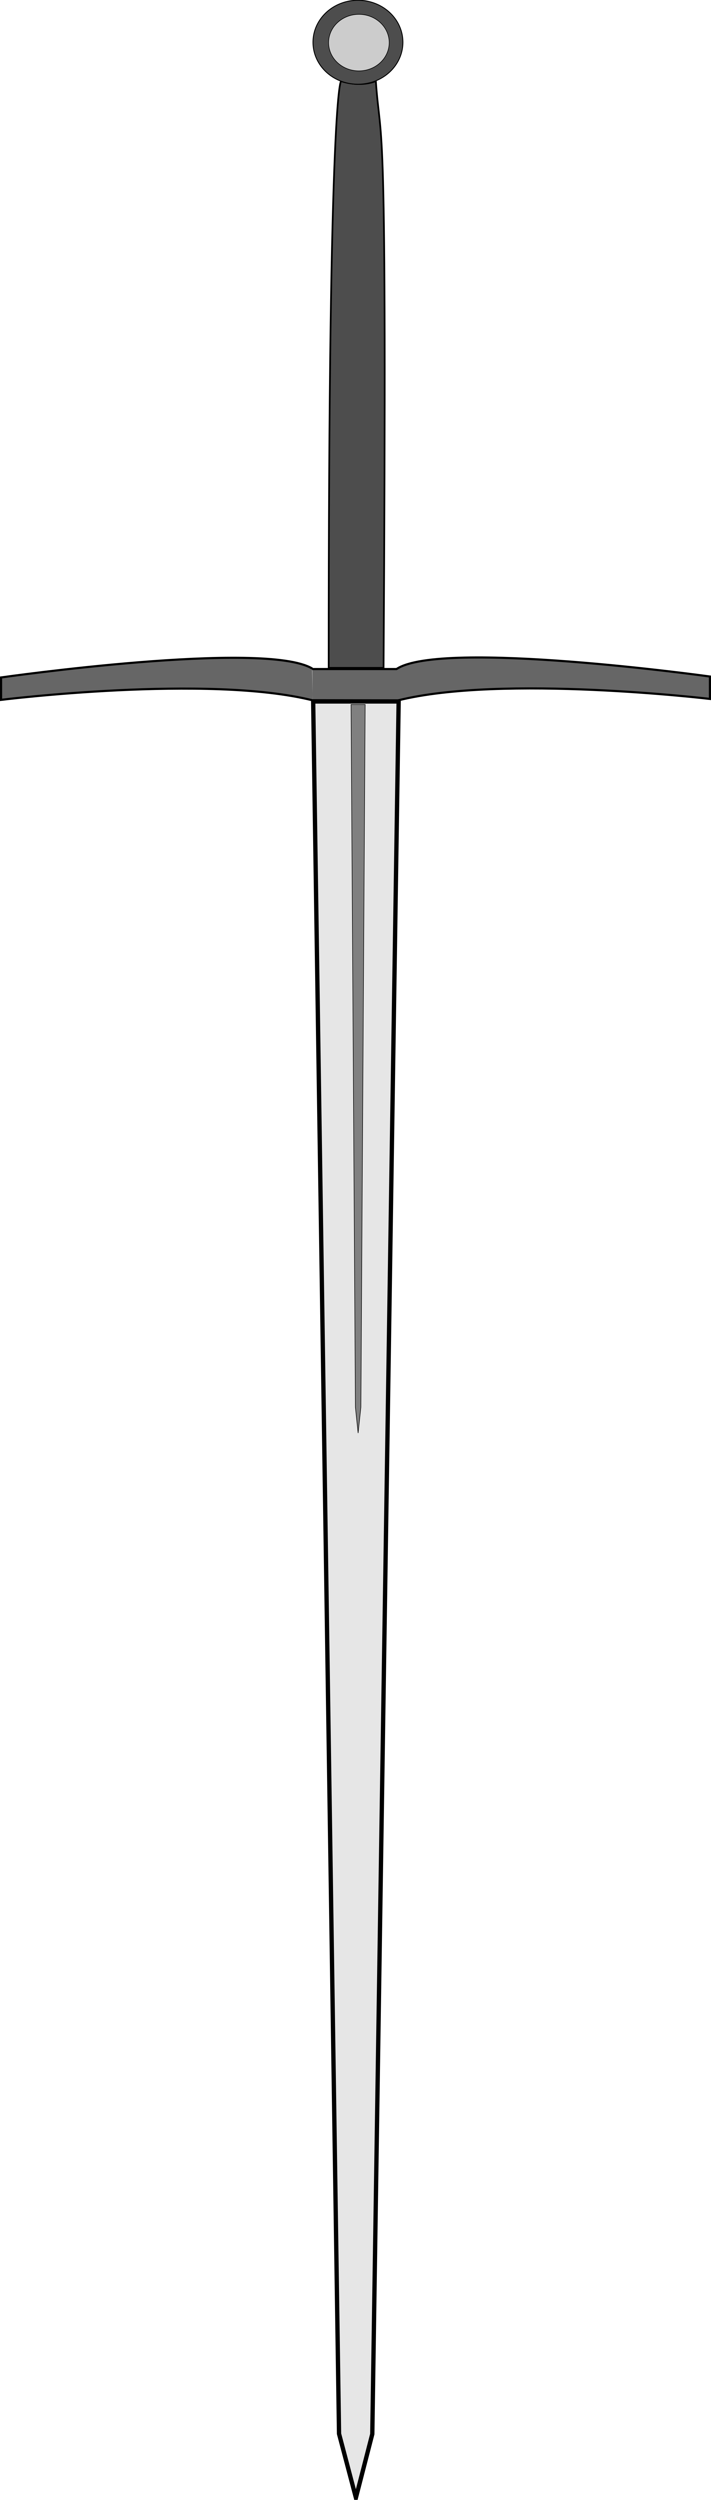
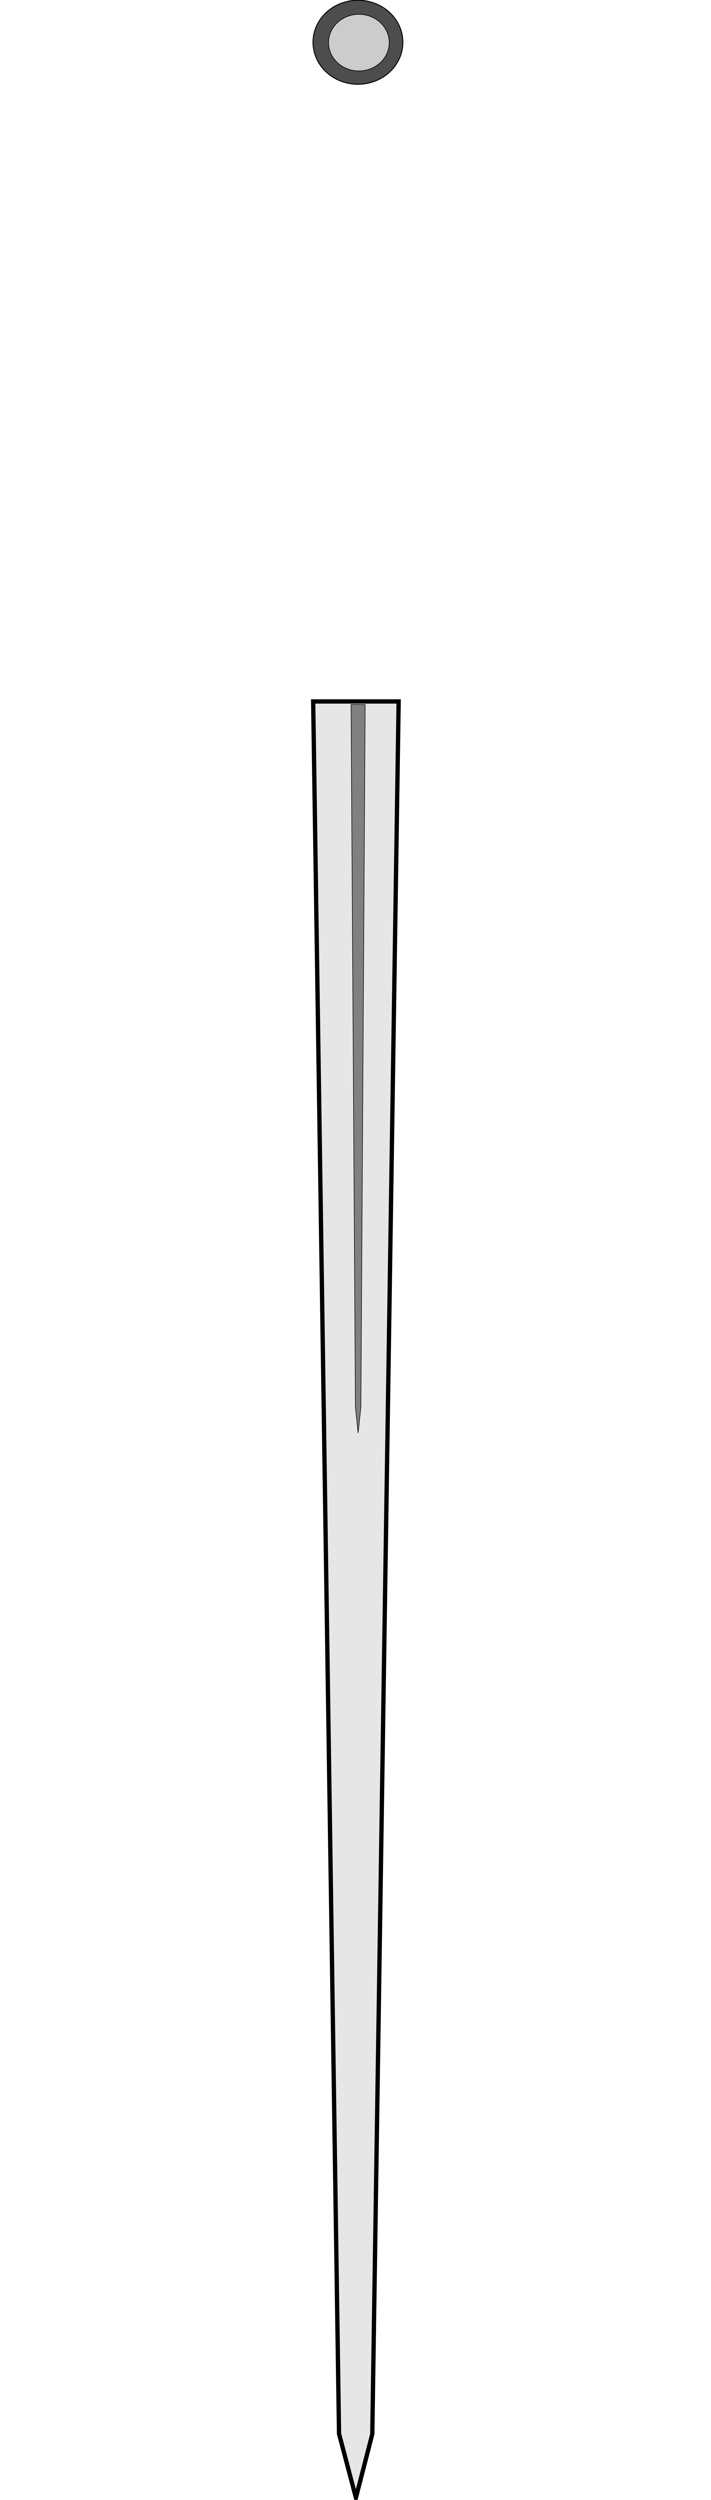
<svg xmlns="http://www.w3.org/2000/svg" xmlns:ns1="http://sodipodi.sourceforge.net/DTD/sodipodi-0.dtd" xmlns:ns2="http://www.inkscape.org/namespaces/inkscape" width="221.991" height="779.862" id="svg2" ns1:version="0.32" ns2:version="0.46" ns1:docname="Two Handed Sword.svg" ns2:output_extension="org.inkscape.output.svg.inkscape" version="1.0">
  <defs id="defs4">
    <ns2:perspective ns1:type="inkscape:persp3d" ns2:vp_x="0 : 526.18109 : 1" ns2:vp_y="0 : 1000 : 0" ns2:vp_z="744.09448 : 526.18109 : 1" ns2:persp3d-origin="372.04724 : 350.78739 : 1" id="perspective10" />
    <linearGradient id="linearGradient3873">
      <stop id="stop3875" offset="0" style="stop-color:#4a3d3d;stop-opacity:1;" />
      <stop id="stop3877" offset="1" style="stop-color:#ccc;stop-opacity:0.928;" />
    </linearGradient>
    <linearGradient id="linearGradient2970">
      <stop style="stop-color:#ccc;stop-opacity:1;" offset="0" id="stop2972" />
      <stop style="stop-color:#ccc;stop-opacity:0.32;" offset="1" id="stop2974" />
    </linearGradient>
    <linearGradient id="linearGradient2873">
      <stop style="stop-color:#190606;stop-opacity:1;" offset="0" id="stop2875" />
      <stop style="stop-color:#665959;stop-opacity:1;" offset="1" id="stop2877" />
    </linearGradient>
    <linearGradient id="linearGradient2845">
      <stop style="stop-color:#251212;stop-opacity:1;" offset="0" id="stop2847" />
      <stop id="stop2853" offset="0.5" style="stop-color:#5d4a4a;stop-opacity:1;" />
      <stop style="stop-color:#504747;stop-opacity:1;" offset="1" id="stop2849" />
    </linearGradient>
    <ns2:perspective id="perspective4361" ns2:persp3d-origin="372.04724 : 350.78739 : 1" ns2:vp_z="744.09448 : 526.18109 : 1" ns2:vp_y="0 : 1000 : 0" ns2:vp_x="0 : 526.18109 : 1" ns1:type="inkscape:persp3d" />
  </defs>
  <ns1:namedview id="base" pagecolor="#ffffff" bordercolor="#666666" borderopacity="1.0" gridtolerance="10000" guidetolerance="10" objecttolerance="10" ns2:pageopacity="0.0" ns2:pageshadow="2" ns2:zoom="0.24748737" ns2:cx="101.37813" ns2:cy="478.01406" ns2:document-units="px" ns2:current-layer="layer1" showgrid="false" showguides="true" ns2:guide-bbox="true" ns2:window-width="914" ns2:window-height="675" ns2:window-x="46" ns2:window-y="46" />
  <g ns2:label="Layer 1" ns2:groupmode="layer" id="layer1" transform="translate(-162.523,-181.856)">
-     <path id="path3080" d="M 2360.359,-80.25 L 2366.687,-80.25 L 2363.523,212.459 L 2360.359,-80.25" style="fill:#1a1a1a;fill-rule:evenodd;stroke:#000000;stroke-width:0.515px;stroke-linecap:butt;stroke-linejoin:miter;stroke-opacity:1" />
    <g id="g4554">
      <g transform="translate(-779.838,529.32)" id="g4546">
-         <path d="M 1039.975,-128.984 C 1007.357,-137.139 942.695,-129.137 942.695,-129.137 L 942.695,-136.126 C 942.695,-136.126 1025.057,-147.849 1039.881,-138.881 M 1039.802,-138.747 L 1066.163,-138.747 C 1080.142,-148.067 1164.018,-136.418 1164.018,-136.418 L 1164.018,-129.428 C 1164.018,-129.428 1099.196,-137.109 1066.577,-128.955 L 1039.995,-129.011" style="fill:#666666;fill-rule:evenodd;stroke:#000000;stroke-width:0.667px;stroke-linecap:butt;stroke-linejoin:miter;stroke-opacity:1" id="path1890" />
        <path ns1:nodetypes="cccccc" id="path1884" d="M 1066.827,-128.635 L 1058.6,411.867 L 1053.485,431.727 L 1048.214,411.766 L 1040.143,-128.635 L 1066.827,-128.635 z" style="fill:#e6e6e6;fill-rule:evenodd;stroke:#000000;stroke-width:1.343;stroke-linecap:butt;stroke-linejoin:miter;stroke-miterlimit:4;stroke-dasharray:none;stroke-opacity:1" />
-         <path ns1:nodetypes="ccccc" id="path1897" d="M 1062.121,-139.12 L 1044.985,-139.12 C 1044.924,-321.551 1048.859,-322.159 1048.859,-322.159 C 1048.859,-322.159 1054.52,-320.146 1059.704,-322.159 C 1061.343,-299.358 1063.278,-322.533 1062.121,-139.12 z" style="fill:#4d4d4d;fill-rule:evenodd;stroke:#000000;stroke-width:0.534px;stroke-linecap:butt;stroke-linejoin:miter;stroke-opacity:1" />
        <path transform="matrix(0.276,0,0,0.301,1179.864,-298)" d="M -404.718,-120.53 A 50.872,43.524 0 1 1 -506.463,-120.53 A 50.872,43.524 0 1 1 -404.718,-120.53 z" ns1:ry="43.524185" ns1:rx="50.872421" ns1:cy="-120.52979" ns1:cx="-455.59082" id="path2788" style="fill:#4d4d4d;fill-opacity:1;stroke:#000000;stroke-width:1;stroke-linecap:round;stroke-linejoin:round;stroke-miterlimit:4;stroke-dasharray:none;stroke-dashoffset:0;stroke-opacity:1" ns1:type="arc" />
        <path transform="matrix(0.186,0,0,0.203,1139.157,-309.699)" d="M -404.718,-120.53 A 50.872,43.524 0 1 1 -506.463,-120.53 A 50.872,43.524 0 1 1 -404.718,-120.53 z" ns1:ry="43.524185" ns1:rx="50.872421" ns1:cy="-120.52979" ns1:cx="-455.59082" id="path3675" style="fill:#cccccc;fill-opacity:1;stroke:#000000;stroke-width:1;stroke-linecap:round;stroke-linejoin:round;stroke-miterlimit:4;stroke-dasharray:none;stroke-dashoffset:0;stroke-opacity:1" ns1:type="arc" />
        <path ns1:nodetypes="cccccc" id="path3677" d="M 1051.97,-127.681 L 1053.327,91.536 L 1054.171,99.591 L 1055.04,91.495 L 1056.372,-127.681 L 1051.97,-127.681 z" style="fill:#808080;fill-rule:evenodd;stroke:#000000;stroke-width:0.173px;stroke-linecap:butt;stroke-linejoin:miter;stroke-opacity:1" />
      </g>
    </g>
  </g>
</svg>